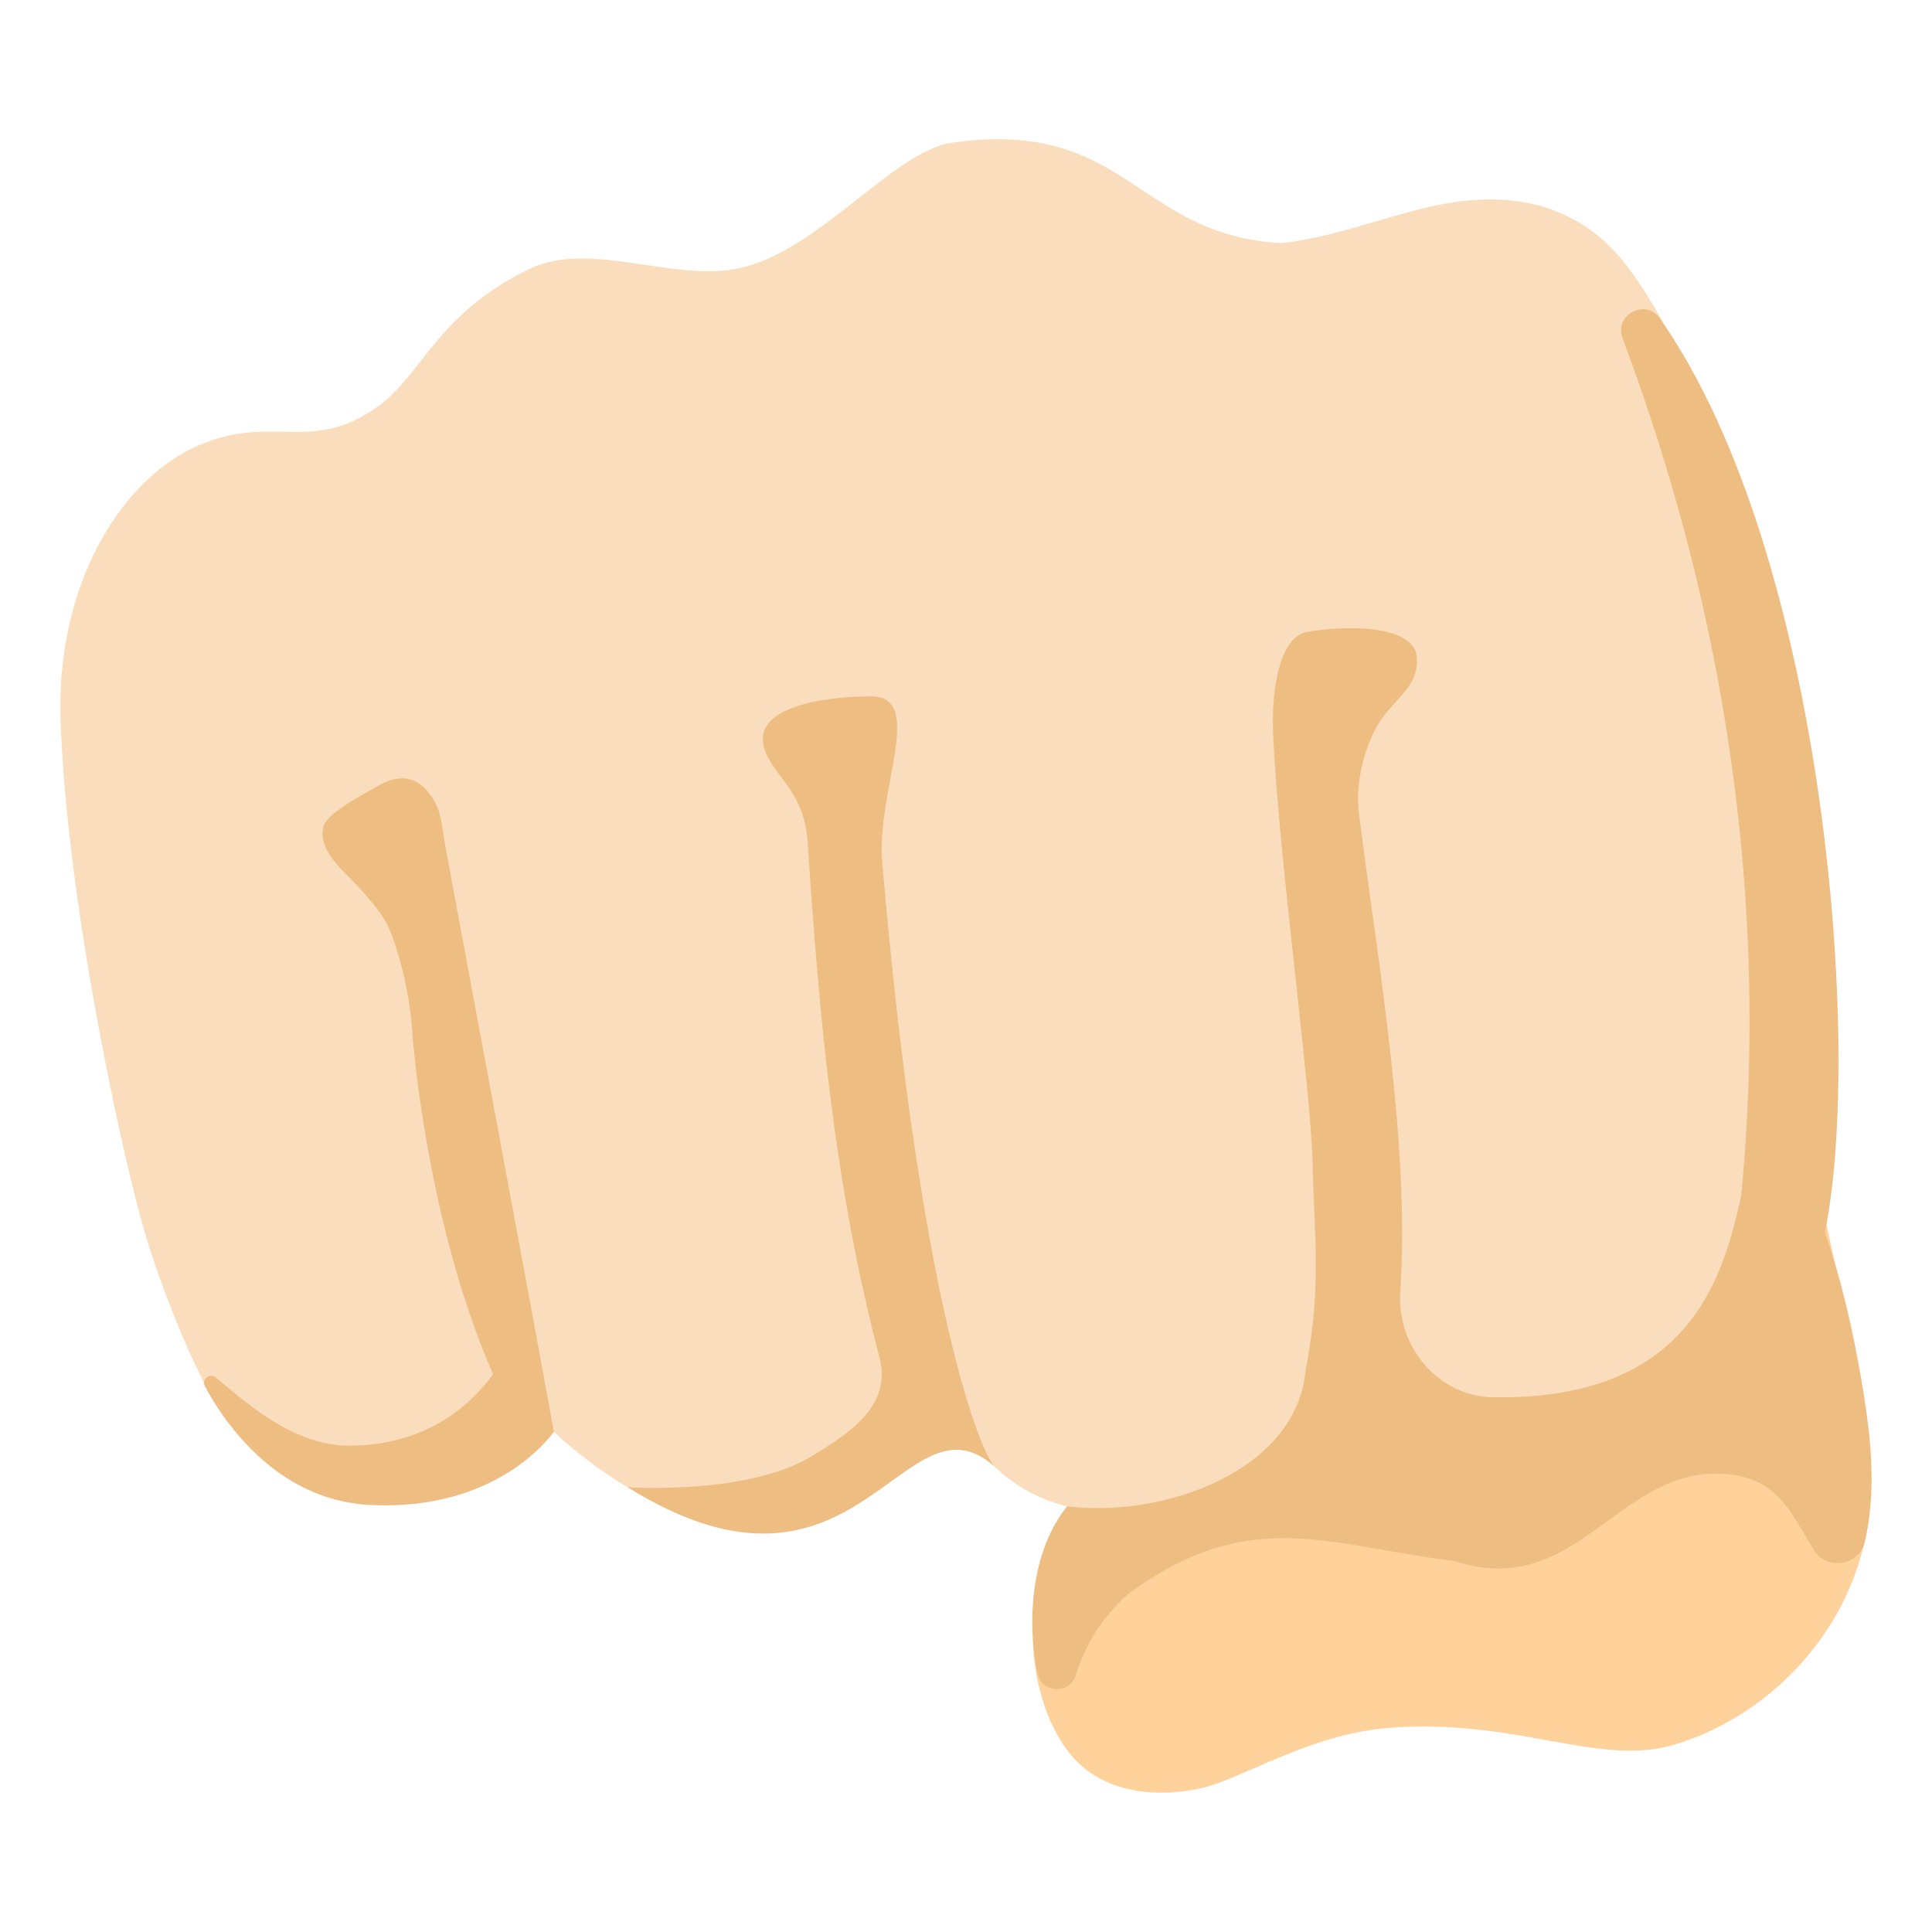
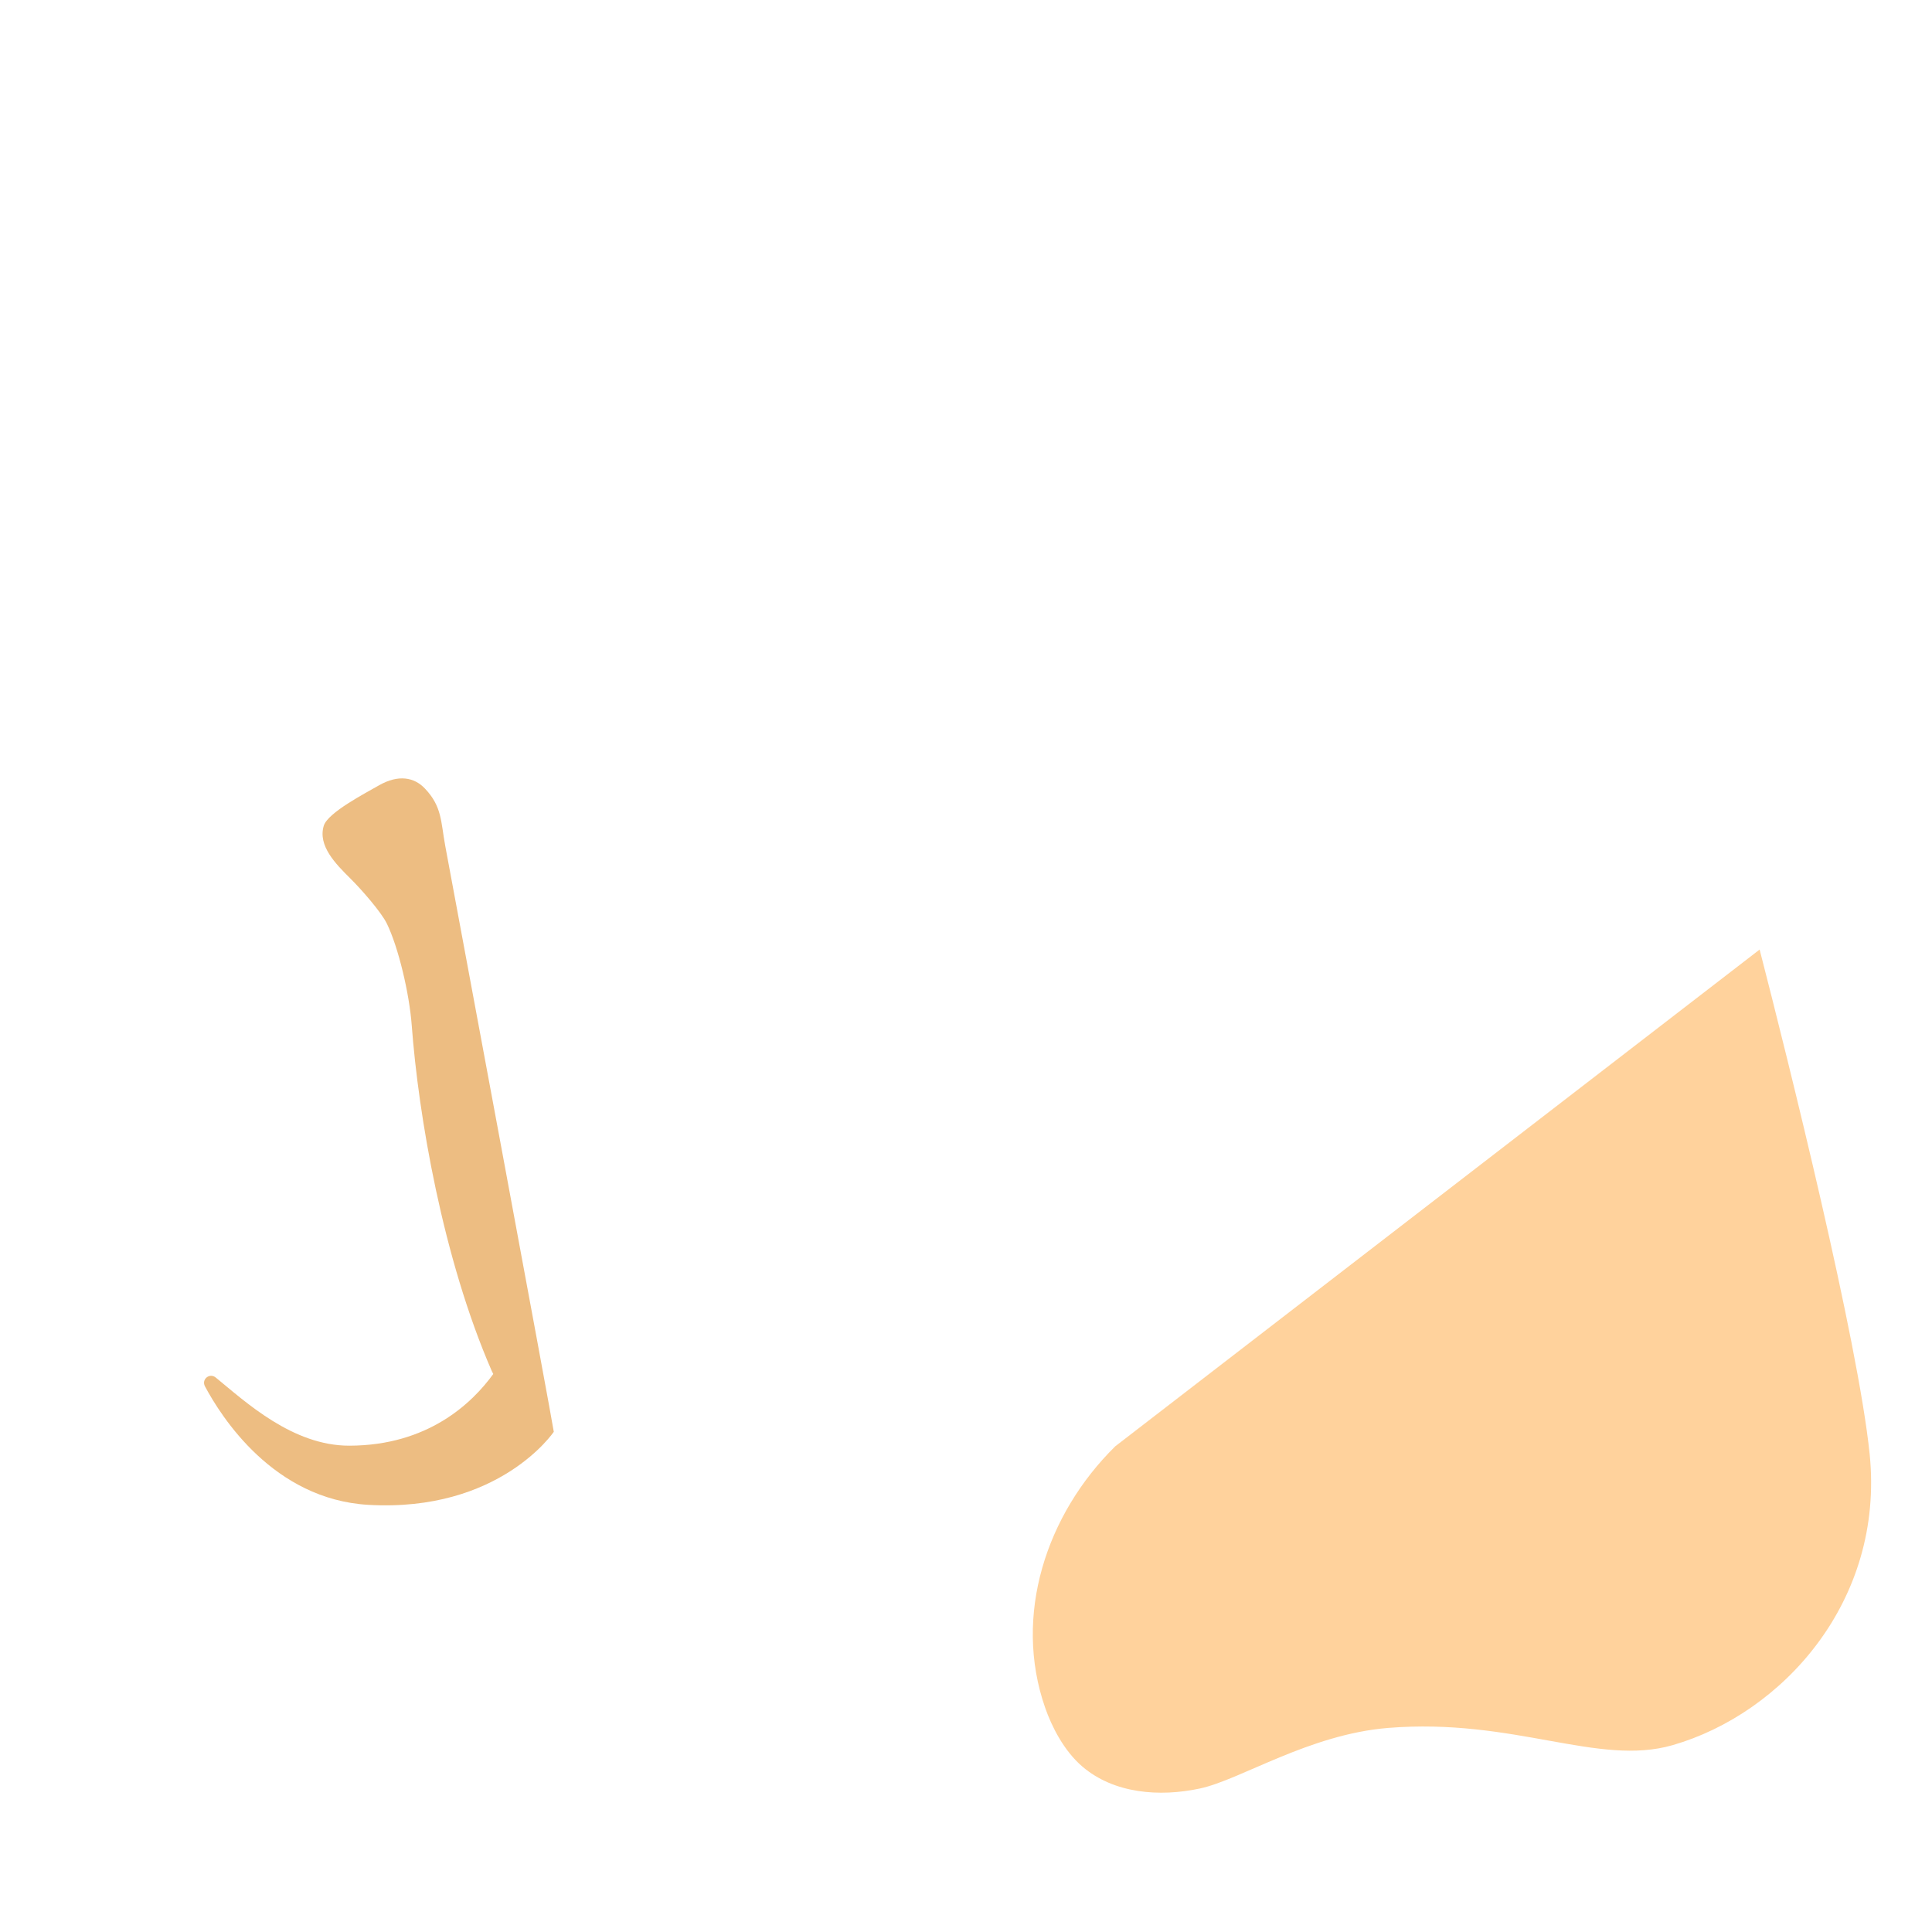
<svg xmlns="http://www.w3.org/2000/svg" version="1.1" id="emoji_x5F_u1f44a" x="0px" y="0px" viewBox="0 0 128 128" style="enable-background:new 0 0 128 128;" xml:space="preserve">
  <path style="fill:#FFD29C;" d="M73.89,95.82c-4.59,4.52-6.77,11.22-4.65,17.31c0.43,1.24,1.24,2.86,2.47,3.91  c2.09,1.79,5.11,2.03,7.8,1.45c2.69-0.58,7.21-3.58,12.45-4.01c8.37-0.68,13.91,2.57,18.86,1.14c7.27-2.1,14.04-9.54,13.05-19.28  c-0.77-7.53-5.4-26.09-7.29-33.43L73.89,95.82z" />
-   <path style="fill:#F9DDBD;" d="M63.1,9.45c-3.9,0.55-8.78,7.12-14.06,8.31c-4.36,0.98-9.97-1.89-13.99,0.07  c-6.07,2.95-7.08,6.96-9.96,9.06c-4.55,3.31-7.12,0.37-12.22,2.75c-5.07,2.37-9.14,9.33-8.86,18c0.41,12.35,4.2,29.31,5.53,33.84  s3.82,10.5,5.52,12.69c4.53,5.85,15.22,4.34,19.18-1.91c6.07,7.41,19.81,14.72,24.94,2.93c0.22-0.83,0.4-1.84,1.2-2.16  c1.49-0.61,3.7,1.28,4.35,2.75c6.27,8.98,23.95,3.25,22.32-8.36c3.64,9.98,17.07,11.72,24.28,5.62c8.46-7.16,7.62-16.79,6.57-37.13  c-1-19.38-4.79-30.92-9.88-37.98c-4.43-6.14-11.09-4.82-14.23-4c-2.89,0.75-5.92,1.87-8.9,2.18C75.23,15.57,74.7,7.82,63.1,9.45z" />
  <g>
    <path style="fill:#EDBD82;" d="M29.5,56.05c-0.3-1.63-0.21-2.61-1.35-3.81c-0.71-0.75-1.76-0.94-3.04-0.21   c-0.88,0.51-3.39,1.8-3.66,2.68c-0.4,1.32,0.78,2.52,1.76,3.49c0.73,0.72,2.05,2.23,2.42,2.99c0.76,1.56,1.49,4.61,1.65,6.76   c0.44,5.9,2.04,15.39,5.3,22.88c0.03,0.07,0.07,0.13,0.1,0.2c-1.41,1.95-4.34,4.74-9.53,4.75c-3.76,0.01-6.88-2.9-8.85-4.51   c-0.41-0.34-0.97,0.11-0.72,0.58c1.08,2.02,4.53,7.48,10.82,7.85c8.71,0.5,12.29-4.84,12.29-4.84   C36.63,94.32,29.6,56.59,29.5,56.05z" />
-     <path style="fill:#EDBD82;" d="M58.45,57.13c-0.23-2.71,0.74-5.9,0.95-8.15c0.16-1.7-0.13-2.86-1.72-2.85   c-2.8,0.02-8.58,0.62-6.81,4.03c0.83,1.6,2.43,2.53,2.64,5.67c0.79,11.85,1.75,22.62,4.76,34.12c0.84,3.21-2.02,5.02-4.51,6.54   c-4.23,2.58-12.18,2.04-12.18,2.04c15.34,9.58,18.29-6.8,24.35-1.33C64.94,96.31,60.94,86.27,58.45,57.13z" />
-     <path style="fill:#EDBD82;" d="M123.32,91.41c-0.57-3.3-1.3-6.59-2.42-9.74c2.52-12.16,0.05-44.9-10.93-60.58   c-0.95-1.35-3.05-0.22-2.47,1.33c3.89,10.39,10.34,31.01,7.86,56.81c-1.22,5.49-3.45,13.62-16.6,13.34   c-3.57-0.16-6.23-3.41-5.99-6.97c0.65-9.7-1.4-21.28-2.73-31.63c-0.22-1.75,0.15-3.63,0.88-5.26c1.1-2.43,3.06-2.87,2.95-5.12   c-0.11-2.24-4.82-2.17-7.28-1.72c-1.69,0.31-2.41,3.41-2.23,7.06c0.43,8.36,2.36,22.2,2.6,27.8c0.05,4.67,0.67,8.31-0.46,14.05   c-0.59,6.64-9.33,9.81-15.8,9.02c-2.28,2.82-2.72,7.28-1.97,11.04c0.27,1.34,2.12,1.46,2.54,0.15c0.66-2.05,1.68-3.77,3.47-5.38   c8.02-5.9,13.15-3.23,21.62-2.19c8.11,2.67,10.85-6.26,17.87-5.77c3.65,0.25,4.41,2.63,5.96,5.06c0.87,1.37,2.99,1.01,3.36-0.57   c0.16-0.68,0.27-1.38,0.34-2.07C124.19,97.18,123.81,94.27,123.32,91.41z" />
  </g>
</svg>